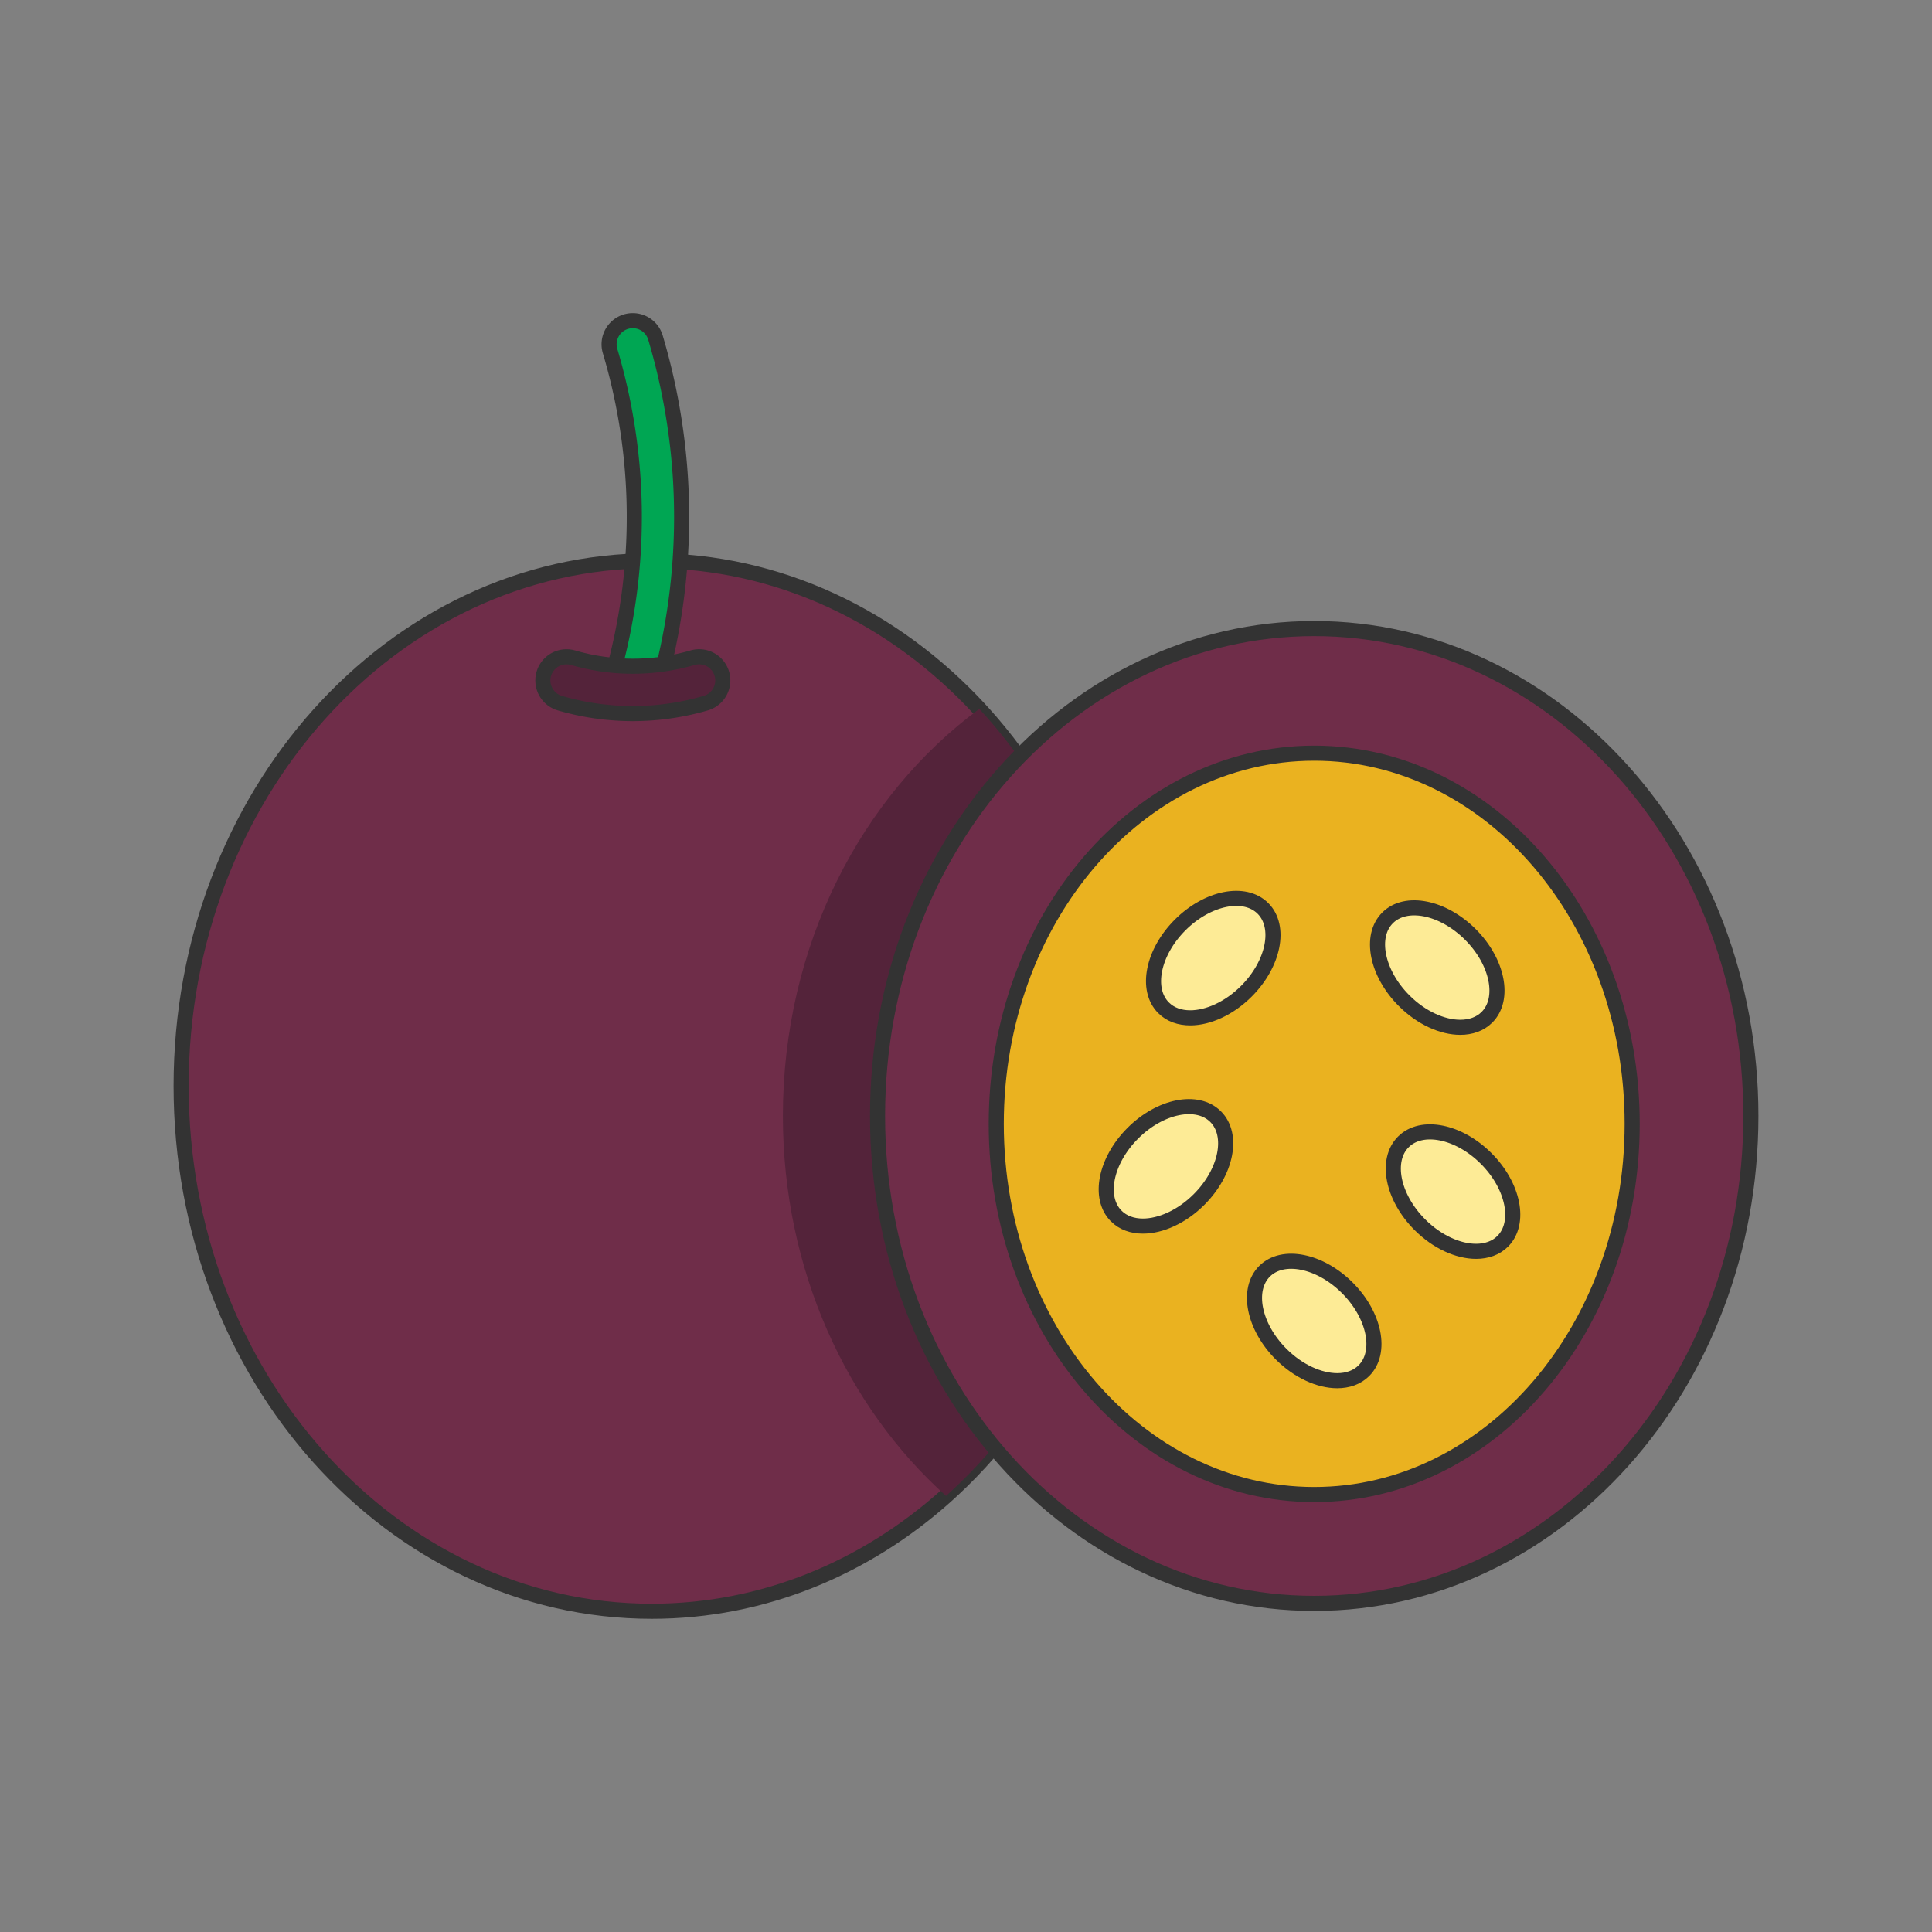
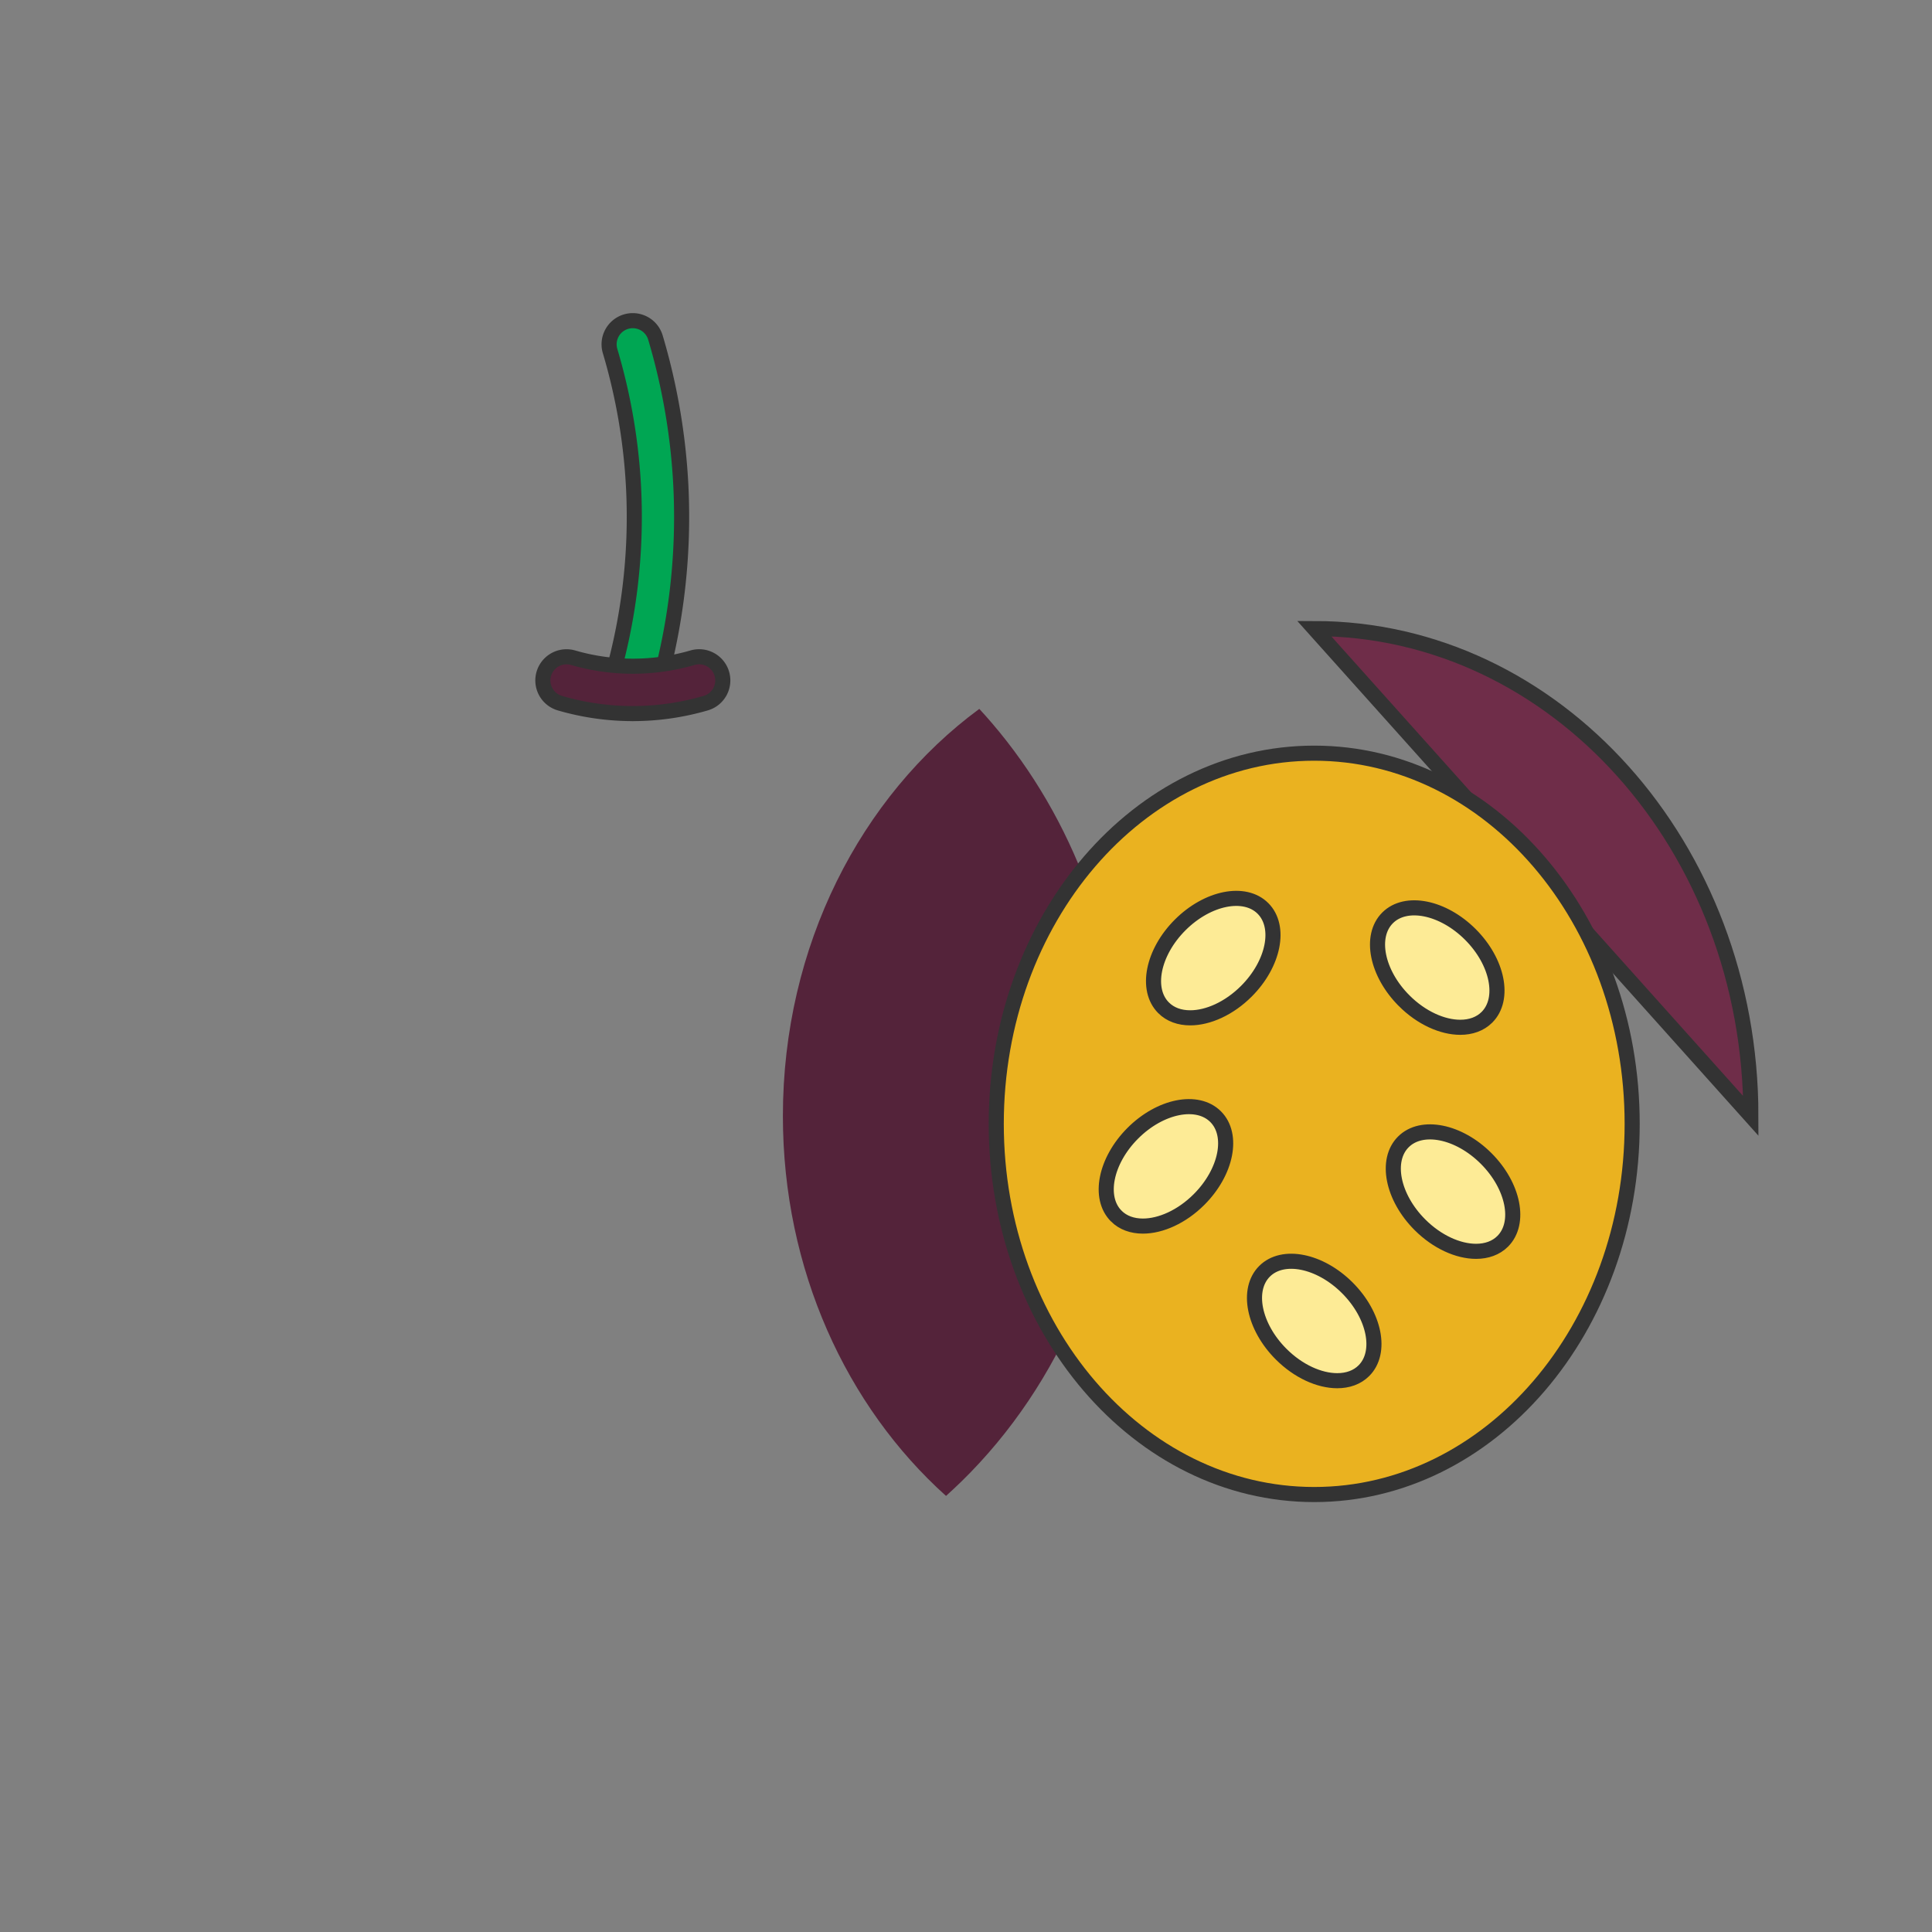
<svg xmlns="http://www.w3.org/2000/svg" width="1024" height="1024" viewBox="0 0 1024 1024">
  <rect x="0" y="0" width="1024" height="1024" fill="#808080" stroke="none" />
  <defs>
    <clipPath id="clip-线性百香果_">
      <rect width="1024" height="1024" />
    </clipPath>
  </defs>
  <g id="线性百香果_" data-name="线性百香果 " clip-path="url(#clip-线性百香果_)">
    <g id="线性百香果" transform="translate(88.793 118.501)">
-       <path id="路径_287" data-name="路径 287" d="M506.053,405.9c0,83.487-32.923,158.379-85.058,209.41q-4.114,4.013-8.377,7.859C369.9,661.411,315.654,684.3,256.63,684.3,118.885,684.3,7.207,559.665,7.207,405.9S118.885,127.5,256.63,127.5c67.485,0,128.716,29.93,173.628,78.521,2.341,2.525,4.615,5.083,6.855,7.708C479.818,263.708,506.053,331.377,506.053,405.9Z" transform="translate(0 51.198)" fill="#6f2d49" stroke="#333" stroke-width="8" />
      <path id="路径_288" data-name="路径 288" d="M377.855,374.341c0,83.487-32.923,158.379-85.058,209.41q-4.114,4.013-8.377,7.859c-52.72-47.353-86.463-119.971-86.463-201.384,0-90.175,41.384-169.548,104.1-215.764,2.341,2.525,4.615,5.083,6.855,7.708C351.62,232.147,377.855,299.816,377.855,374.341Z" transform="translate(128.198 82.759)" fill="#54233a" />
-       <path id="路径_542" data-name="路径 542" d="M231.442,0C359.263,0,462.883,115.661,462.883,258.335S359.263,516.671,231.442,516.671,0,401.01,0,258.335,103.62,0,231.442,0Z" transform="translate(376.324 214.649)" fill="#6f2d49" stroke="#333" stroke-width="8" />
+       <path id="路径_542" data-name="路径 542" d="M231.442,0C359.263,0,462.883,115.661,462.883,258.335Z" transform="translate(376.324 214.649)" fill="#6f2d49" stroke="#333" stroke-width="8" />
      <path id="路径_541" data-name="路径 541" d="M168.527,0C261.6,0,337.053,87.962,337.053,196.469S261.6,392.937,168.527,392.937,0,304.975,0,196.469,75.452,0,168.527,0Z" transform="translate(439.239 280.695)" fill="#eab220" stroke="#333" stroke-width="8" />
      <path id="路径_540" data-name="路径 540" d="M882.131-8989.725c-14.544-14.545-18.475-34.2-8.78-43.893s29.349-5.765,43.893,8.779,18.476,34.2,8.78,43.891c-3.6,3.6-8.567,5.32-14.135,5.32C902.447-8975.626,891.279-8980.576,882.131-8989.725ZM955.7-9058.3c-14.544-14.542-18.476-34.2-8.778-43.891s29.346-5.767,43.891,8.78,18.476,34.2,8.78,43.891c-3.6,3.6-8.565,5.318-14.134,5.318C976.019-9044.2,964.85-9049.146,955.7-9058.3Zm-160.937-4.6c-9.7-9.7-5.767-29.349,8.778-43.893s34.2-18.476,43.893-8.777,5.764,29.346-8.78,43.891c-9.148,9.147-20.319,14.1-29.759,14.1C803.327-9057.575,798.362-9059.3,794.764-9062.895Zm152.576-114.142c-14.544-14.545-18.476-34.2-8.778-43.891s29.346-5.767,43.891,8.777,18.475,34.2,8.78,43.894c-3.6,3.6-8.565,5.317-14.133,5.317C967.659-9162.938,956.49-9167.888,947.341-9177.036Zm-127.5,3.762c-9.7-9.7-5.764-29.347,8.78-43.891s34.2-18.476,43.893-8.78,5.764,29.349-8.78,43.894c-9.148,9.147-20.317,14.1-29.758,14.1C828.409-9167.954,823.441-9169.676,819.843-9173.274Z" transform="translate(-291.916 9588.928)" fill="#fdeb96" stroke="#333" stroke-width="8" />
      <path id="路径_289" data-name="路径 289" d="M155.424,259.679a12.551,12.551,0,0,1-12.029-16.1,309.094,309.094,0,0,0,12.451-103.257,308.747,308.747,0,0,0-12.446-72.7,12.54,12.54,0,1,1,24.039-7.15A333.9,333.9,0,0,1,180.9,139.079a334.162,334.162,0,0,1-13.453,111.615A12.547,12.547,0,0,1,155.424,259.679Z" transform="translate(91.179 0)" fill="#00a653" stroke="#333" stroke-width="8" />
      <path id="路径_290" data-name="路径 290" d="M169.534,188.1a137.89,137.89,0,0,1-38.635-5.521,12.54,12.54,0,1,1,7.034-24.074,113.363,113.363,0,0,0,63.2,0,12.541,12.541,0,1,1,7.021,24.079A137.909,137.909,0,0,1,169.534,188.1Z" transform="translate(77.063 71.608)" fill="#54233a" stroke="#333" stroke-width="8" />
    </g>
  </g>
</svg>